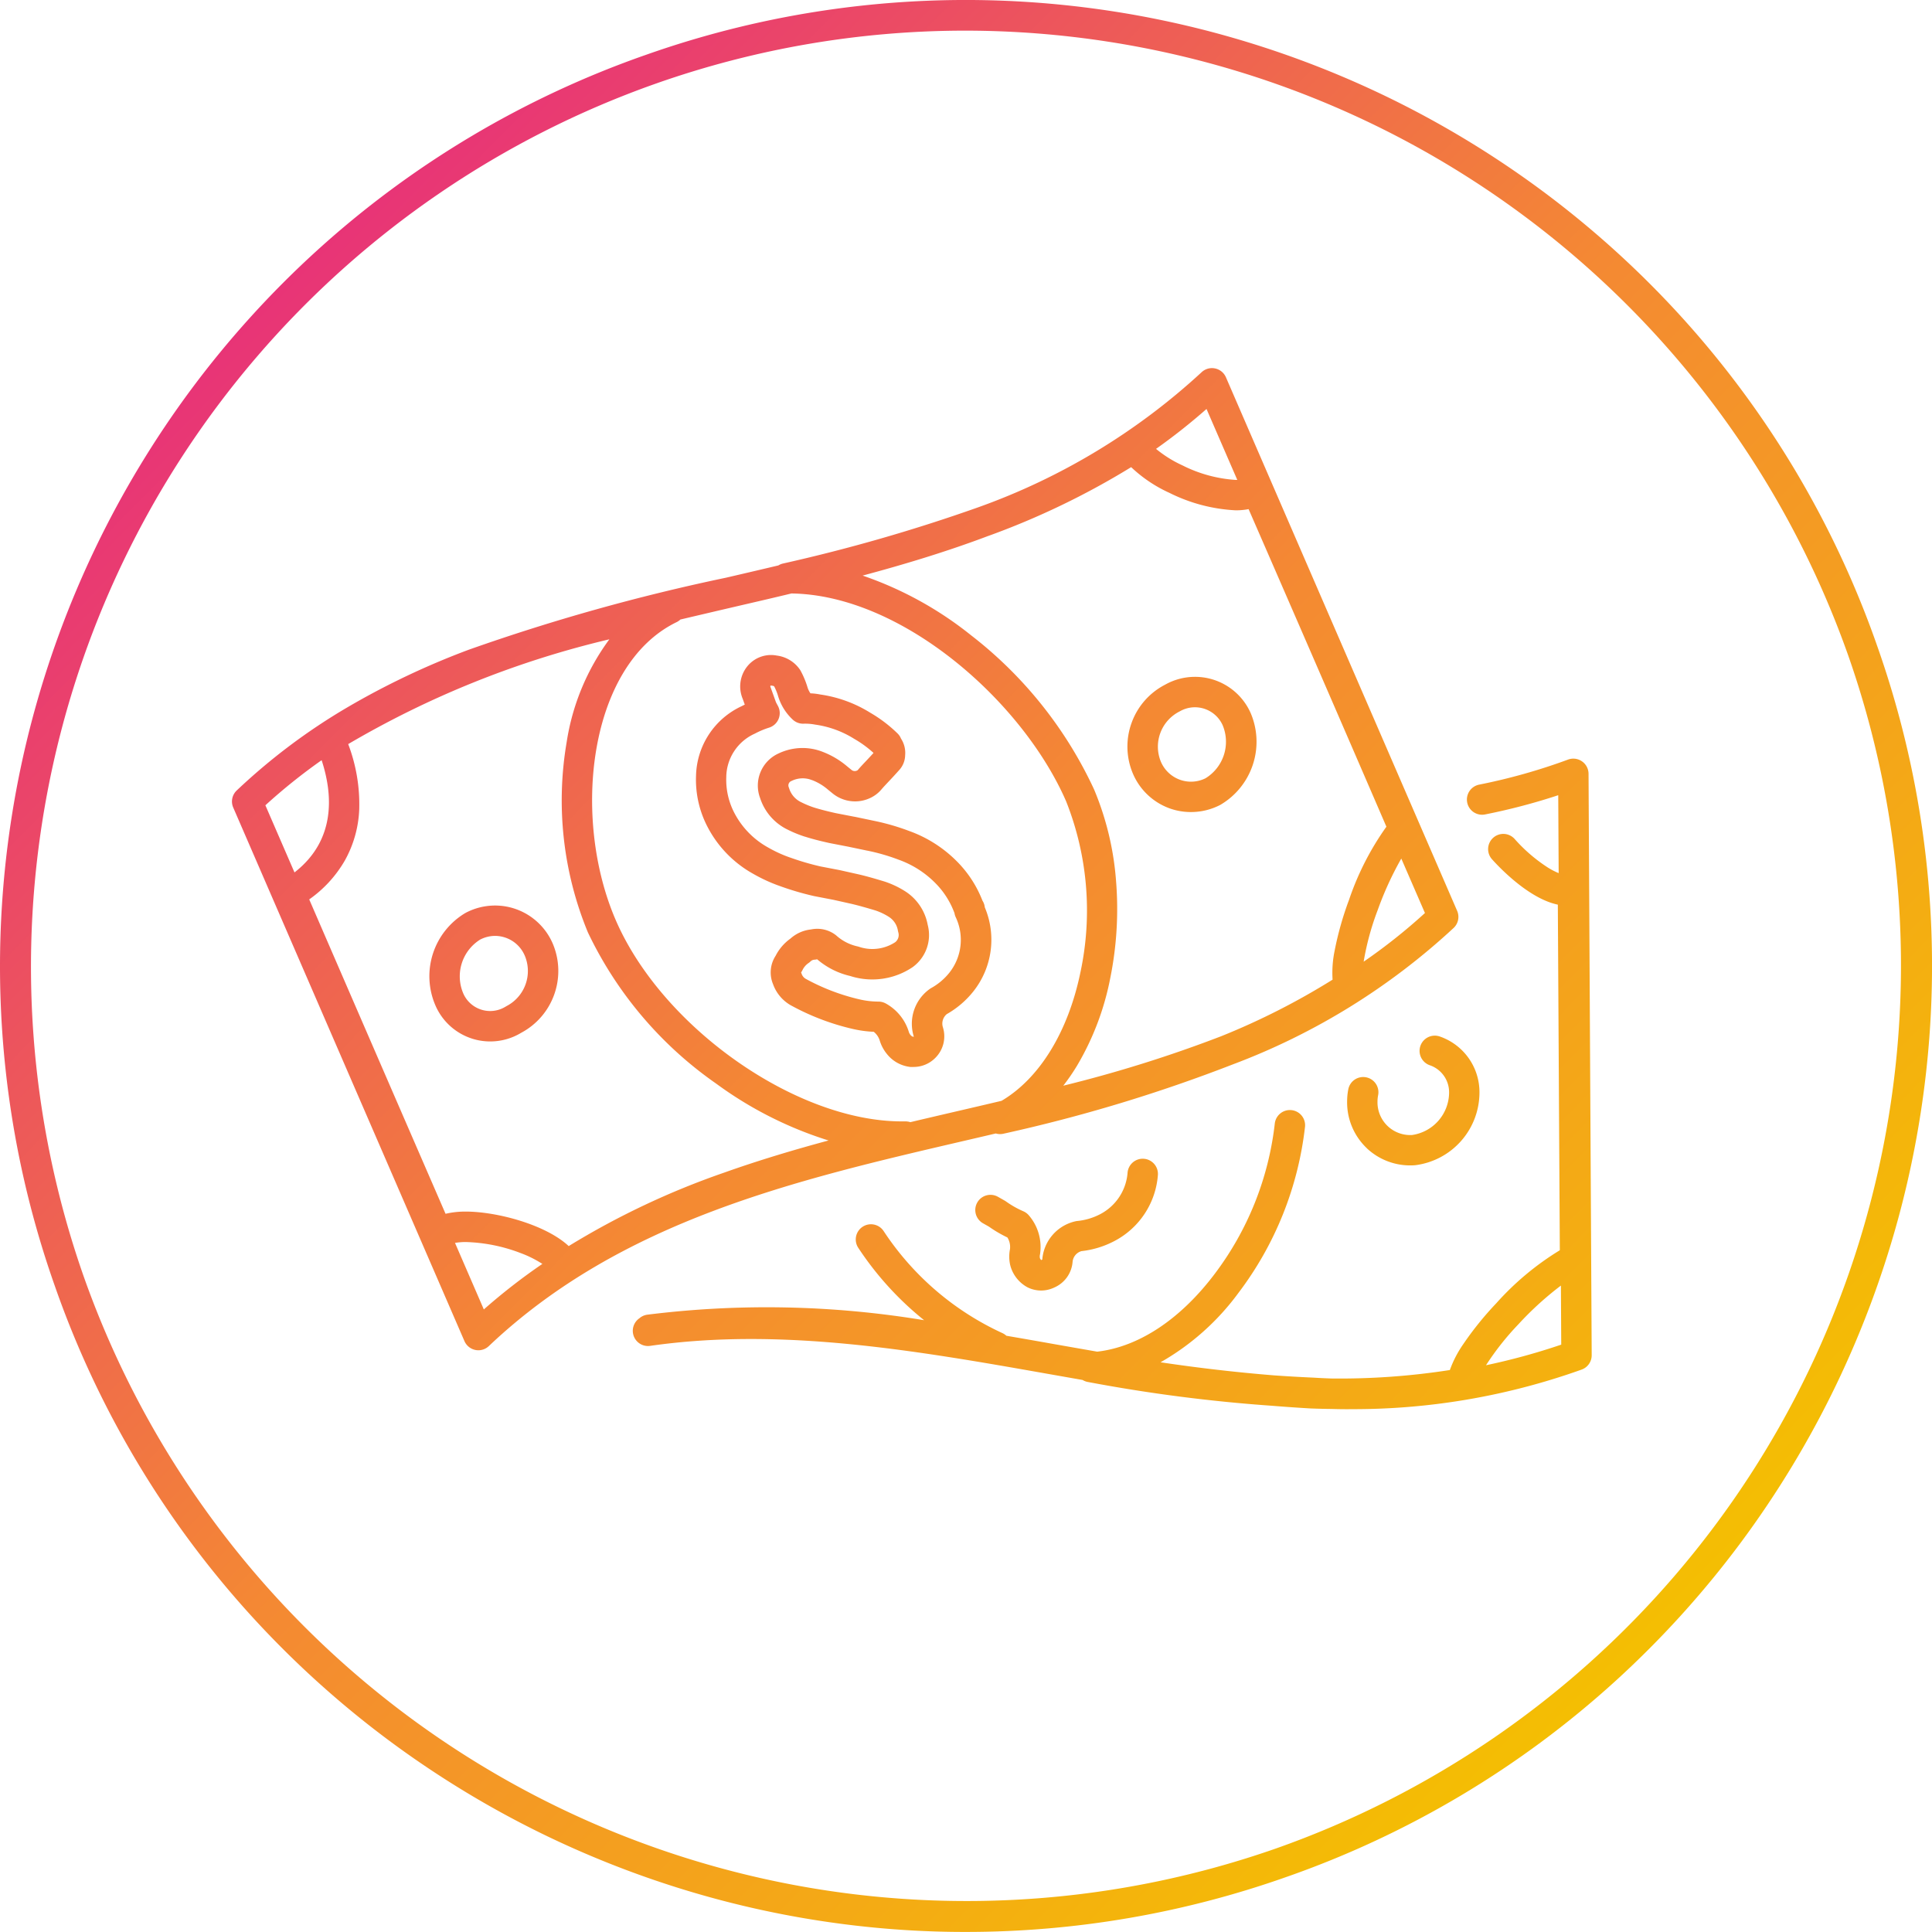
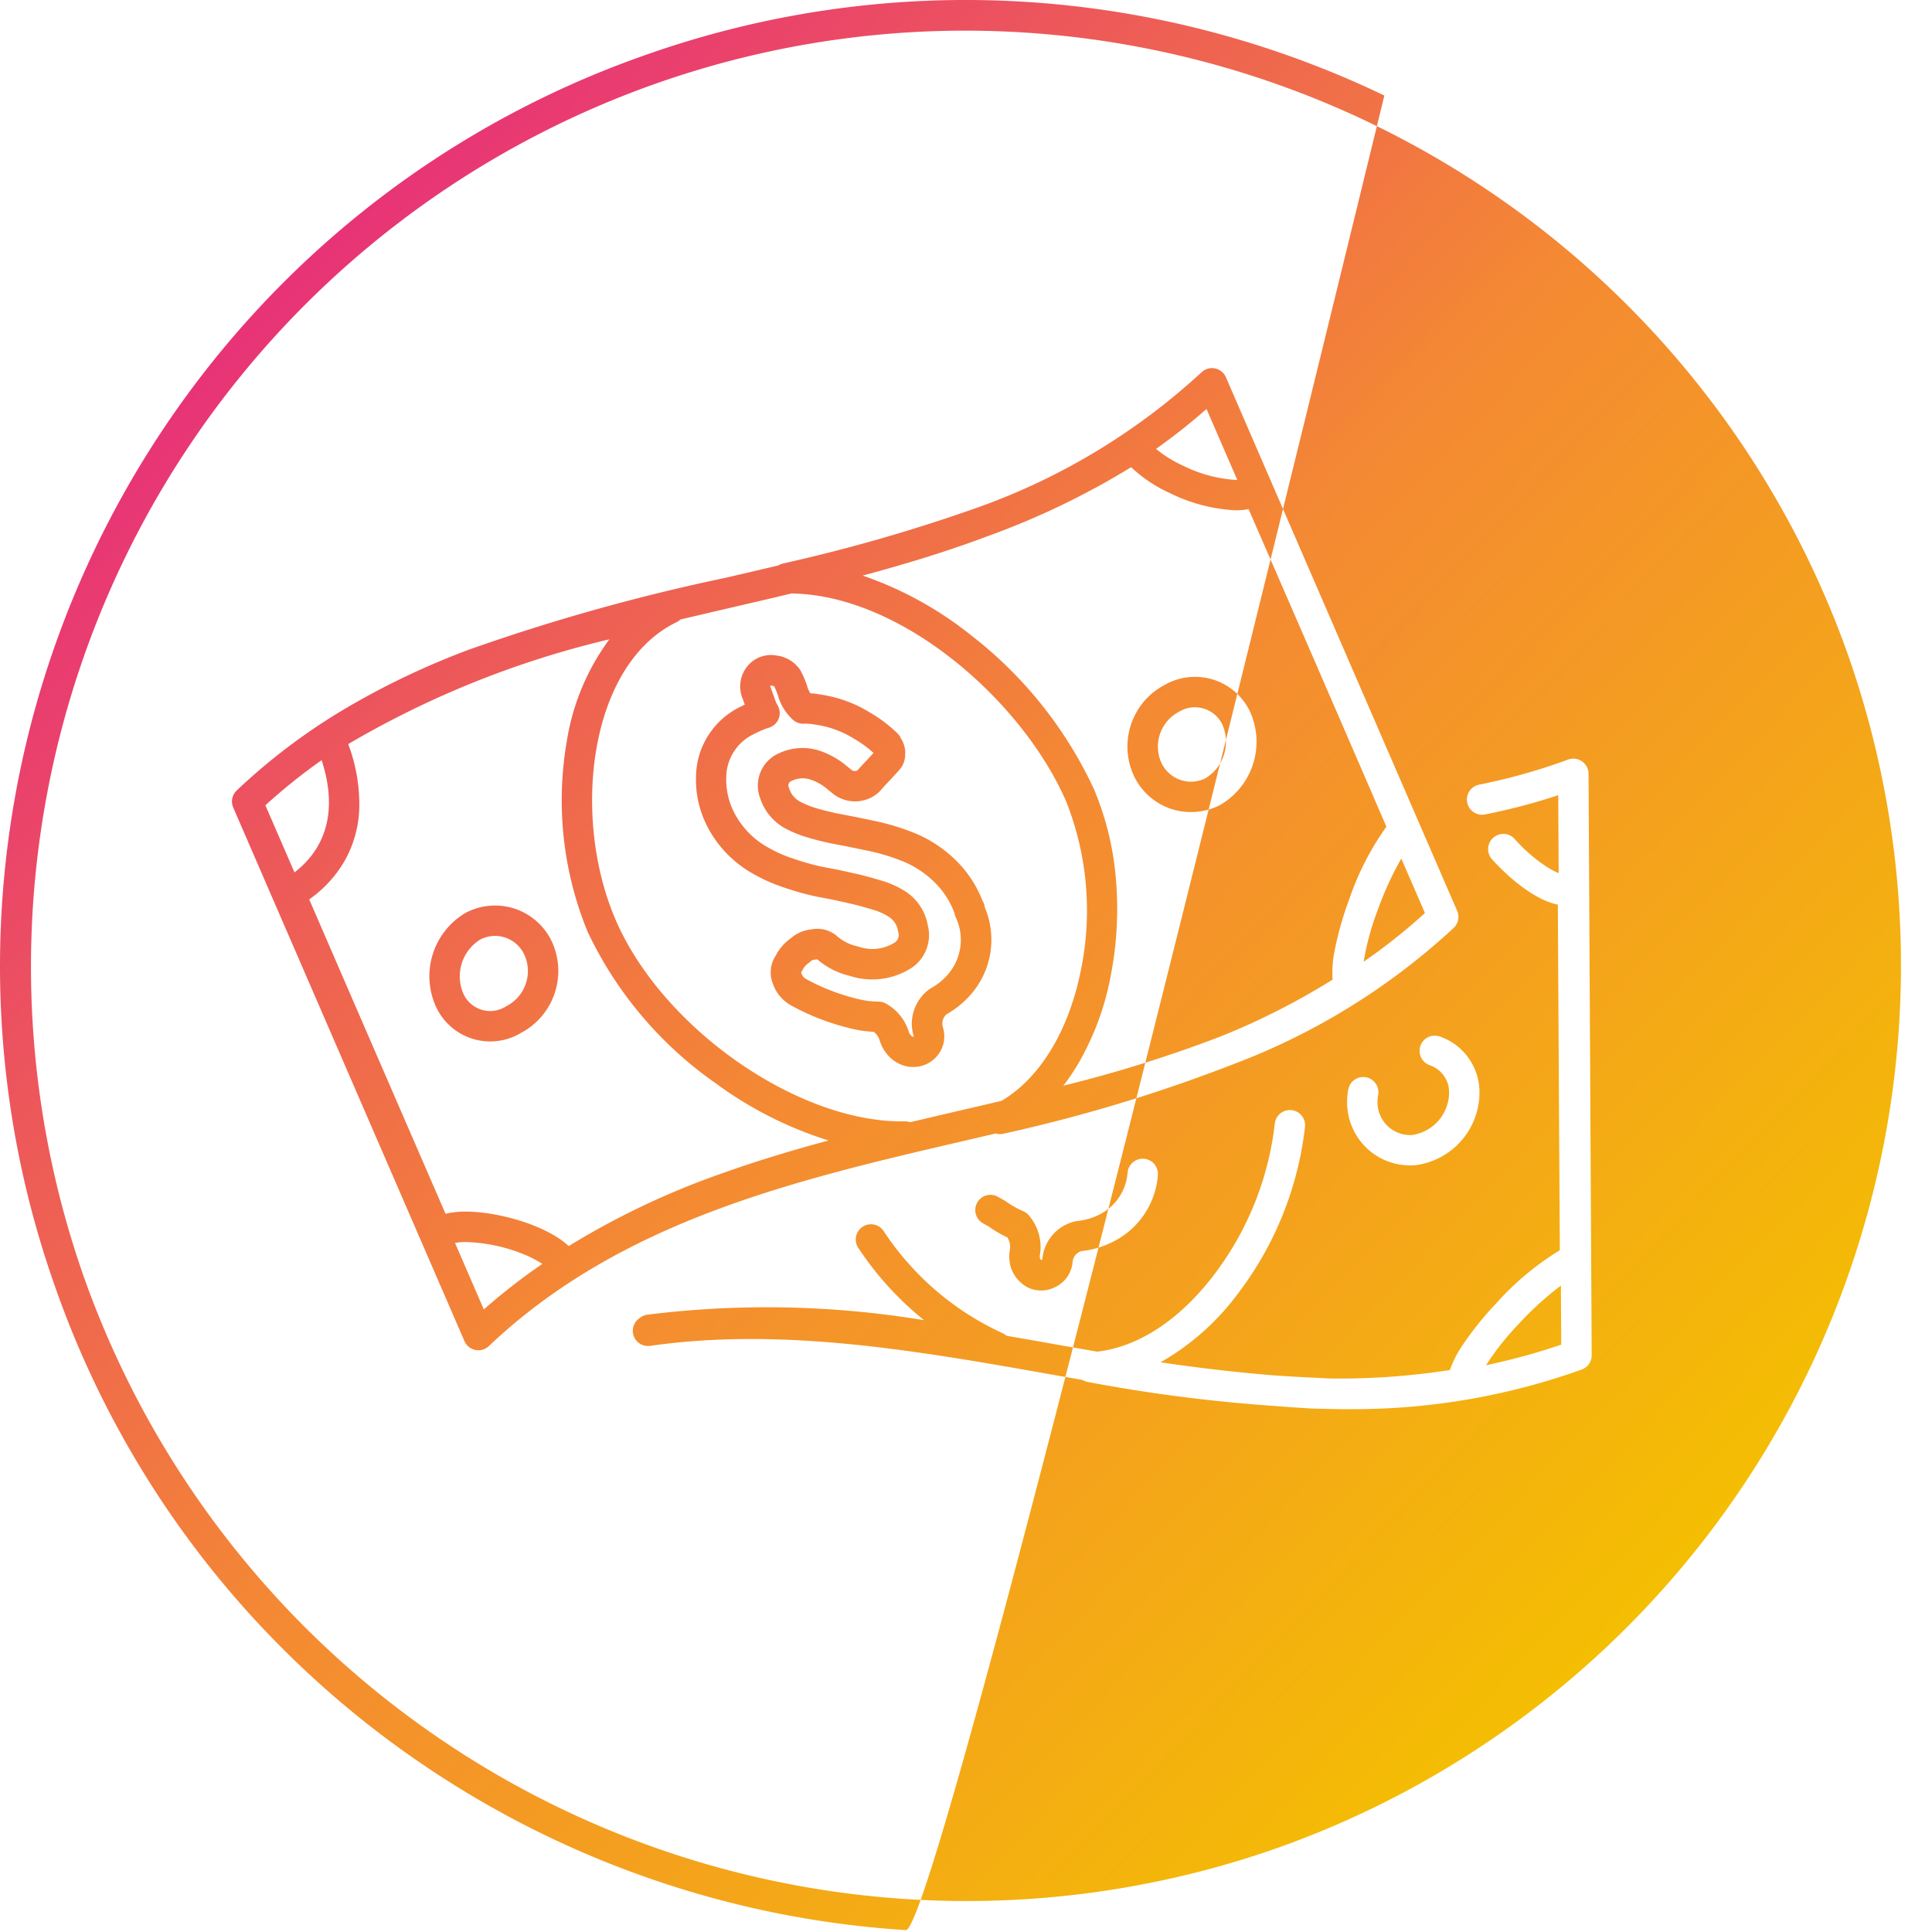
<svg xmlns="http://www.w3.org/2000/svg" width="122.549" height="122.548" viewBox="0 0 122.549 122.548">
  <defs>
    <linearGradient id="linear-gradient" x1="0.061" y1="0.138" x2="0.834" y2="0.903" gradientUnits="objectBoundingBox">
      <stop offset="0" stop-color="#e62781" />
      <stop offset="0.5" stop-color="#f48933" />
      <stop offset="1" stop-color="#f4c100" />
    </linearGradient>
  </defs>
-   <path id="icon-real-results" d="M-2653.354-798.532a61.165,61.165,0,0,1-11.688-1.885,61.8,61.8,0,0,1-11.031-4.057,61.766,61.766,0,0,1-10.058-6.079,61.311,61.311,0,0,1-8.774-7.949,60.87,60.87,0,0,1-12.435-20.907,60.868,60.868,0,0,1-3.35-24.094,61.293,61.293,0,0,1,1.884-11.688,61.824,61.824,0,0,1,4.057-11.031,61.744,61.744,0,0,1,6.079-10.059,61.331,61.331,0,0,1,7.949-8.773,60.874,60.874,0,0,1,20.907-12.436,60.876,60.876,0,0,1,24.094-3.35,61.243,61.243,0,0,1,11.689,1.885A61.772,61.772,0,0,1-2623-914.9a61.733,61.733,0,0,1,10.059,6.079,61.3,61.3,0,0,1,8.774,7.949,60.9,60.9,0,0,1,12.436,20.907,60.9,60.9,0,0,1,3.35,24.093,61.224,61.224,0,0,1-1.886,11.688,61.746,61.746,0,0,1-4.057,11.03,61.713,61.713,0,0,1-6.079,10.059,61.327,61.327,0,0,1-7.949,8.773,60.861,60.861,0,0,1-20.907,12.436,60.951,60.951,0,0,1-20.247,3.471Q-2651.427-798.411-2653.354-798.532Zm-15.821-117.137a59.4,59.4,0,0,0-36.346,75.622A59.4,59.4,0,0,0-2629.9-803.7a59.4,59.4,0,0,0,36.345-75.622,59.438,59.438,0,0,0-56.036-39.694A59.053,59.053,0,0,0-2669.175-915.669Zm42.823,84.081q-.642-.007-1.285-.031h-.019q-1.232-.071-2.464-.171a100.791,100.791,0,0,1-11.7-1.512.973.973,0,0,1-.323-.125c-.717-.125-1.437-.253-2.138-.376-8.318-1.469-16.92-2.988-25.291-1.787a.964.964,0,0,1-1.09-.817.963.963,0,0,1,.407-.932.957.957,0,0,1,.49-.227,61.137,61.137,0,0,1,17.571.348,19.985,19.985,0,0,1-4.176-4.591.964.964,0,0,1,.276-1.336.964.964,0,0,1,1.334.275,18.018,18.018,0,0,0,7.534,6.471.969.969,0,0,1,.25.167q1.519.261,3.028.53c.9.158,1.822.321,2.734.479,2.622-.3,5.254-2.033,7.428-4.9a19.45,19.45,0,0,0,3.835-9.556.965.965,0,0,1,1.055-.865.963.963,0,0,1,.864,1.054,21.431,21.431,0,0,1-4.218,10.533,15.844,15.844,0,0,1-4.946,4.408c2.4.359,4.817.638,7.233.833q1.2.084,2.4.138h.018q.6.038,1.2.058a45.543,45.543,0,0,0,7.5-.537,7.071,7.071,0,0,1,.849-1.64,20.569,20.569,0,0,1,2.1-2.6,17.847,17.847,0,0,1,4.026-3.358l-.126-21.922c-1.856-.385-3.749-2.4-4.176-2.88a.964.964,0,0,1,.076-1.362.964.964,0,0,1,1.361.076,10.178,10.178,0,0,0,2.1,1.808,4.5,4.5,0,0,0,.692.358l-.027-4.942a39.155,39.155,0,0,1-4.641,1.22.964.964,0,0,1-1.134-.758.965.965,0,0,1,.759-1.133,37.3,37.3,0,0,0,5.639-1.589.965.965,0,0,1,.884.113.964.964,0,0,1,.415.787l.2,36.881a.964.964,0,0,1-.64.913,43.057,43.057,0,0,1-8.461,2.088,43,43,0,0,1-6.021.422Q-2625.663-831.566-2626.353-831.588Zm11.867-5.384a17.36,17.36,0,0,0-2.067,2.611,41.144,41.144,0,0,0,4.772-1.307l-.021-3.746A20.37,20.37,0,0,0-2614.486-836.972Zm-66.175,1.641a.967.967,0,0,1-.691-.562l-14.666-33.844a.963.963,0,0,1,.222-1.083,38.622,38.622,0,0,1,7.026-5.277,49.562,49.562,0,0,1,7.683-3.647,126.809,126.809,0,0,1,16.327-4.572c1.09-.253,2.212-.515,3.32-.778a.956.956,0,0,1,.284-.118,107.233,107.233,0,0,0,12.365-3.559,41.394,41.394,0,0,0,14.193-8.574.963.963,0,0,1,.664-.265.966.966,0,0,1,.192.02.964.964,0,0,1,.692.561l14.666,33.844a.963.963,0,0,1-.22,1.083,42.634,42.634,0,0,1-14.025,8.664,98.923,98.923,0,0,1-14.52,4.388.959.959,0,0,1-.5-.013c-.675.159-1.349.315-2.009.469-10.693,2.486-21.753,5.057-30.147,13.018a.962.962,0,0,1-.664.265A.971.971,0,0,1-2680.661-835.331Zm-1.289-6.79,1.828,4.22a38.213,38.213,0,0,1,3.713-2.888,7.033,7.033,0,0,0-1.378-.687,10.489,10.489,0,0,0-3.46-.7A3.975,3.975,0,0,0-2681.95-842.121Zm7.214.2a50.239,50.239,0,0,1,9.86-4.659c2.208-.786,4.459-1.456,6.62-2.038a24.255,24.255,0,0,1-7.127-3.606,24.53,24.53,0,0,1-8.141-9.6,21.949,21.949,0,0,1-1.346-12.047,14.742,14.742,0,0,1,2.711-6.537,59.856,59.856,0,0,0-16.566,6.647,10.745,10.745,0,0,1,.7,4.125,7.232,7.232,0,0,1-.922,3.275,7.741,7.741,0,0,1-2.251,2.451c2.867,6.621,5.773,13.322,8.648,19.942a5.535,5.535,0,0,1,1.305-.14C-2679.269-844.1-2676.192-843.277-2674.735-841.918Zm21.673-7.86c.993-.236,1.984-.466,2.968-.695.923-.214,1.874-.436,2.811-.657,2.413-1.421,4.235-4.391,5.01-8.176a18.76,18.76,0,0,0-.906-10.807c-2.738-6.317-10.377-13.1-17.429-13.2-1.238.3-2.5.589-3.715.872q-1.66.387-3.33.781a.969.969,0,0,1-.244.168c-5.6,2.722-6.671,12.4-3.856,18.9,2.944,6.8,11.422,12.766,18.144,12.766l.235,0h.017A.984.984,0,0,1-2653.062-849.778Zm4.945-37.187c-2.645,1-5.377,1.821-7.978,2.518a22.794,22.794,0,0,1,6.878,3.785,26.376,26.376,0,0,1,7.806,9.783,18.577,18.577,0,0,1,1.393,5.807,22.111,22.111,0,0,1-.367,6.153,17.358,17.358,0,0,1-2.111,5.564,13,13,0,0,1-.87,1.265,83.119,83.119,0,0,0,10.017-3.138,45.236,45.236,0,0,0,7.065-3.588,6.926,6.926,0,0,1,.132-1.845,20.281,20.281,0,0,1,.91-3.213,17.8,17.8,0,0,1,2.372-4.644c-2.89-6.692-5.827-13.461-8.741-20.144a4.216,4.216,0,0,1-.817.075,10.55,10.55,0,0,1-4.206-1.108,8.8,8.8,0,0,1-2.426-1.63A49.4,49.4,0,0,1-2648.117-886.966Zm24.688,23.753a17.116,17.116,0,0,0-.884,3.256,36.307,36.307,0,0,0,3.888-3.087l-1.5-3.454A20.629,20.629,0,0,0-2623.429-863.213Zm-70.549-6.666,1.847,4.26c2.679-2.082,2.409-5.027,1.721-7.119A36.038,36.038,0,0,0-2693.979-869.878Zm56.493-22.608a7.58,7.58,0,0,0,1.681,1.05,8.729,8.729,0,0,0,3.376.921l.1,0-1.952-4.5A38.085,38.085,0,0,1-2637.485-892.486Zm-8.17,53.172-.046-.024a2.224,2.224,0,0,1-1.027-1.353c0-.012-.006-.025-.009-.038a2.42,2.42,0,0,1-.009-.993,1.145,1.145,0,0,0-.164-.741,7.948,7.948,0,0,1-1.169-.685l-.381-.216a.965.965,0,0,1-.362-1.315.963.963,0,0,1,1.315-.362l.424.24c.029.017.058.036.086.055a5.984,5.984,0,0,0,1.1.623.969.969,0,0,1,.344.254,3.074,3.074,0,0,1,.716,2.444c0,.022-.008.046-.012.068a.5.5,0,0,0,0,.2.286.286,0,0,0,.085.127c.022-.011.044-.022.068-.031a.128.128,0,0,0,0-.02,2.7,2.7,0,0,1,2.111-2.41.869.869,0,0,1,.114-.018,3.952,3.952,0,0,0,1.466-.442,3.243,3.243,0,0,0,1.717-2.619.964.964,0,0,1,1.038-.884.964.964,0,0,1,.885,1.037,5.165,5.165,0,0,1-2.736,4.169,5.853,5.853,0,0,1-2.109.651.778.778,0,0,0-.565.677,1.939,1.939,0,0,1-1.156,1.629,1.928,1.928,0,0,1-.841.193A1.929,1.929,0,0,1-2645.655-839.314Zm21.542-8.812a4.007,4.007,0,0,1-1.249-2.96,4.036,4.036,0,0,1,.075-.774.963.963,0,0,1,1.13-.762.965.965,0,0,1,.763,1.131,2.1,2.1,0,0,0-.041.414.062.062,0,0,1,0,.014,2.08,2.08,0,0,0,.648,1.537,2.077,2.077,0,0,0,1.543.564,2.738,2.738,0,0,0,2.351-2.682v-.006a1.808,1.808,0,0,0-1.221-1.736.965.965,0,0,1-.6-1.226.965.965,0,0,1,1.227-.6,3.735,3.735,0,0,1,2.52,3.582,4.653,4.653,0,0,1-1.17,3.051,4.66,4.66,0,0,1-2.891,1.531l-.056.005c-.093.007-.186.009-.279.009A4.011,4.011,0,0,1-2624.113-848.125Zm-28.981-5.157h-.006a2.205,2.205,0,0,1-1.461-.828,2.5,2.5,0,0,1-.457-.874,1.158,1.158,0,0,0-.369-.524,7.349,7.349,0,0,1-1.383-.193,15.285,15.285,0,0,1-3.885-1.491l-.023-.013a2.515,2.515,0,0,1-1.095-1.317,1.935,1.935,0,0,1,.16-1.806,3.043,3.043,0,0,1,.942-1.093,2.311,2.311,0,0,1,1.3-.578,1.9,1.9,0,0,1,.4-.042,1.915,1.915,0,0,1,1.142.374c.025.018.049.037.072.057a2.956,2.956,0,0,0,1.338.684c.034.008.067.017.1.028a2.618,2.618,0,0,0,.842.138,2.643,2.643,0,0,0,1.454-.434.581.581,0,0,0,.194-.617,1.086,1.086,0,0,1-.027-.118,1.282,1.282,0,0,0-.589-.88,3.949,3.949,0,0,0-.826-.393c-.667-.2-1.167-.339-1.571-.431l-1.1-.246-1.19-.229-.031-.006a18.051,18.051,0,0,1-2.186-.641,10.265,10.265,0,0,1-1.7-.782,7.208,7.208,0,0,1-2.876-2.957,6.467,6.467,0,0,1-.736-3.252,4.989,4.989,0,0,1,2.892-4.415c.066-.034.132-.068.2-.1l-.13-.364a2.026,2.026,0,0,1,.425-2.215,1.94,1.94,0,0,1,1.367-.568,1.911,1.911,0,0,1,.365.035,2.1,2.1,0,0,1,1.453.866.852.852,0,0,1,.063.1,5.524,5.524,0,0,1,.408.955c.005.015.009.029.014.044a1.438,1.438,0,0,0,.2.431,3.93,3.93,0,0,1,.632.075,8.188,8.188,0,0,1,3.163,1.155,8.785,8.785,0,0,1,1.729,1.313.96.96,0,0,1,.22.327,1.657,1.657,0,0,1,.264,1.047,1.435,1.435,0,0,1-.349.918l-.009.01c-.273.309-.518.569-.715.778-.176.188-.328.349-.437.479a2.064,2.064,0,0,1-.723.544,2.239,2.239,0,0,1-.946.208,2.269,2.269,0,0,1-1.37-.464l-.022-.017-.309-.251-.019-.016a3.4,3.4,0,0,0-1-.6l-.01,0a1.568,1.568,0,0,0-.591-.115,1.593,1.593,0,0,0-.686.156l-.04.018a.3.3,0,0,0-.159.388c.01.026.02.051.027.078a1.442,1.442,0,0,0,.756.871l.021.01a5.691,5.691,0,0,0,.818.336c.381.118.84.236,1.363.352l1.183.229.015,0,1.192.25a14.557,14.557,0,0,1,2.248.646,8.132,8.132,0,0,1,3.055,1.945,7.235,7.235,0,0,1,1.61,2.48.959.959,0,0,1,.148.422,5.274,5.274,0,0,1-.723,5.333s0,0,0,0a5.8,5.8,0,0,1-1.687,1.442.779.779,0,0,0-.247.834,1.927,1.927,0,0,1-.456,1.918,1.934,1.934,0,0,1-1.4.6A1.885,1.885,0,0,1-2653.094-853.283Zm-6.059-6.8a.391.391,0,0,0-.243.108.918.918,0,0,1-.128.105,1.117,1.117,0,0,0-.384.447,1.034,1.034,0,0,1-.089.149c.013.029.024.058.034.088a.58.58,0,0,0,.251.312,13.328,13.328,0,0,0,3.385,1.3,5.359,5.359,0,0,0,1.239.149.971.971,0,0,1,.463.12,3.085,3.085,0,0,1,1.442,1.737c.005.015.01.03.014.045a.559.559,0,0,0,.107.207l.014.017a.287.287,0,0,0,.184.108l.016-.017a2.712,2.712,0,0,1,.987-3,1,1,0,0,1,.1-.067,3.882,3.882,0,0,0,1.173-.987,3.356,3.356,0,0,0,.4-3.515,1,1,0,0,1-.079-.259,5.292,5.292,0,0,0-1.216-1.909l0,0a6.187,6.187,0,0,0-2.335-1.483l-.02-.008a12.586,12.586,0,0,0-1.96-.564l-.007,0-1.189-.249-1.187-.23-.024-.005c-.581-.128-1.1-.261-1.534-.4l-.009,0a7.564,7.564,0,0,1-1.1-.448,3.372,3.372,0,0,1-1.747-2,2.237,2.237,0,0,1,1.185-2.84,3.526,3.526,0,0,1,1.5-.338,3.488,3.488,0,0,1,1.306.252,5.351,5.351,0,0,1,1.535.917l.285.232a.331.331,0,0,0,.191.062.312.312,0,0,0,.138-.031l.014-.006a.136.136,0,0,0,.045-.033c.141-.168.31-.347.506-.554.146-.156.308-.328.486-.524a.026.026,0,0,1-.006-.01,6.852,6.852,0,0,0-1.2-.876l-.028-.017a6.281,6.281,0,0,0-2.459-.895l-.071-.013a3.368,3.368,0,0,0-.7-.045.968.968,0,0,1-.658-.259,3.373,3.373,0,0,1-.951-1.567,3.716,3.716,0,0,0-.222-.535.182.182,0,0,0-.1-.045.99.99,0,0,1-.123-.019.085.085,0,0,0-.017.1c.01.024.02.048.028.072l.324.9.122.227a.963.963,0,0,1,.042.819.962.962,0,0,1-.6.555,5.283,5.283,0,0,0-.88.367l-.053.026a3.052,3.052,0,0,0-1.786,2.715v.022a4.533,4.533,0,0,0,.517,2.289,5.289,5.289,0,0,0,2.114,2.172l.011.006a8.31,8.31,0,0,0,1.393.64l.008,0a16.394,16.394,0,0,0,1.942.57l1.189.228.029.006,1.119.251c.455.1,1,.253,1.717.471l.028.009a5.812,5.812,0,0,1,1.246.588,3.207,3.207,0,0,1,1.462,2.145,2.517,2.517,0,0,1-.926,2.667l-.038.027a4.566,4.566,0,0,1-2.549.775,4.594,4.594,0,0,1-1.407-.221,4.906,4.906,0,0,1-2.092-1.059A.978.978,0,0,1-2659.153-860.085Zm-21.72,5.005a3.784,3.784,0,0,1-2.335-2.142,4.662,4.662,0,0,1-.135-3.266,4.671,4.671,0,0,1,2.043-2.554l.049-.027a4,4,0,0,1,1.841-.451,3.961,3.961,0,0,1,1.362.24,3.994,3.994,0,0,1,2.318,2.221,4.442,4.442,0,0,1,.063,3.214,4.433,4.433,0,0,1-2.089,2.4,3.782,3.782,0,0,1-1.959.546A3.8,3.8,0,0,1-2680.873-855.08Zm.537-6.291a2.75,2.75,0,0,0-1.1,3.4,1.854,1.854,0,0,0,1.148,1.053,1.835,1.835,0,0,0,.568.089,1.863,1.863,0,0,0,.978-.277l.059-.035a2.505,2.505,0,0,0,1.165-3.186,2.056,2.056,0,0,0-1.195-1.143,2.043,2.043,0,0,0-.7-.124A2.064,2.064,0,0,0-2680.335-861.371Zm43.689-8.322a4.016,4.016,0,0,1-2.317-2.229,4.4,4.4,0,0,1-.059-3.212,4.4,4.4,0,0,1,2.111-2.392,3.859,3.859,0,0,1,1.9-.5,3.834,3.834,0,0,1,1.2.19,3.861,3.861,0,0,1,2.326,2.094.152.152,0,0,0,.007.015,4.635,4.635,0,0,1,.141,3.26,4.637,4.637,0,0,1-2.04,2.546l-.052.029a4.022,4.022,0,0,1-1.828.442A3.993,3.993,0,0,1-2636.646-869.693Zm.674-6.147-.04.022a2.5,2.5,0,0,0-1.168,3.161,2.083,2.083,0,0,0,1.2,1.153,2.08,2.08,0,0,0,.716.128,2.083,2.083,0,0,0,.921-.216,2.718,2.718,0,0,0,1.086-3.369,1.932,1.932,0,0,0-1.16-1.04,1.94,1.94,0,0,0-.6-.095A1.921,1.921,0,0,0-2635.972-875.84Z" transform="translate(2710.811 920.96)" fill="url(#linear-gradient)" />
+   <path id="icon-real-results" d="M-2653.354-798.532a61.165,61.165,0,0,1-11.688-1.885,61.8,61.8,0,0,1-11.031-4.057,61.766,61.766,0,0,1-10.058-6.079,61.311,61.311,0,0,1-8.774-7.949,60.87,60.87,0,0,1-12.435-20.907,60.868,60.868,0,0,1-3.35-24.094,61.293,61.293,0,0,1,1.884-11.688,61.824,61.824,0,0,1,4.057-11.031,61.744,61.744,0,0,1,6.079-10.059,61.331,61.331,0,0,1,7.949-8.773,60.874,60.874,0,0,1,20.907-12.436,60.876,60.876,0,0,1,24.094-3.35,61.243,61.243,0,0,1,11.689,1.885A61.772,61.772,0,0,1-2623-914.9Q-2651.427-798.411-2653.354-798.532Zm-15.821-117.137a59.4,59.4,0,0,0-36.346,75.622A59.4,59.4,0,0,0-2629.9-803.7a59.4,59.4,0,0,0,36.345-75.622,59.438,59.438,0,0,0-56.036-39.694A59.053,59.053,0,0,0-2669.175-915.669Zm42.823,84.081q-.642-.007-1.285-.031h-.019q-1.232-.071-2.464-.171a100.791,100.791,0,0,1-11.7-1.512.973.973,0,0,1-.323-.125c-.717-.125-1.437-.253-2.138-.376-8.318-1.469-16.92-2.988-25.291-1.787a.964.964,0,0,1-1.09-.817.963.963,0,0,1,.407-.932.957.957,0,0,1,.49-.227,61.137,61.137,0,0,1,17.571.348,19.985,19.985,0,0,1-4.176-4.591.964.964,0,0,1,.276-1.336.964.964,0,0,1,1.334.275,18.018,18.018,0,0,0,7.534,6.471.969.969,0,0,1,.25.167q1.519.261,3.028.53c.9.158,1.822.321,2.734.479,2.622-.3,5.254-2.033,7.428-4.9a19.45,19.45,0,0,0,3.835-9.556.965.965,0,0,1,1.055-.865.963.963,0,0,1,.864,1.054,21.431,21.431,0,0,1-4.218,10.533,15.844,15.844,0,0,1-4.946,4.408c2.4.359,4.817.638,7.233.833q1.2.084,2.4.138h.018q.6.038,1.2.058a45.543,45.543,0,0,0,7.5-.537,7.071,7.071,0,0,1,.849-1.64,20.569,20.569,0,0,1,2.1-2.6,17.847,17.847,0,0,1,4.026-3.358l-.126-21.922c-1.856-.385-3.749-2.4-4.176-2.88a.964.964,0,0,1,.076-1.362.964.964,0,0,1,1.361.076,10.178,10.178,0,0,0,2.1,1.808,4.5,4.5,0,0,0,.692.358l-.027-4.942a39.155,39.155,0,0,1-4.641,1.22.964.964,0,0,1-1.134-.758.965.965,0,0,1,.759-1.133,37.3,37.3,0,0,0,5.639-1.589.965.965,0,0,1,.884.113.964.964,0,0,1,.415.787l.2,36.881a.964.964,0,0,1-.64.913,43.057,43.057,0,0,1-8.461,2.088,43,43,0,0,1-6.021.422Q-2625.663-831.566-2626.353-831.588Zm11.867-5.384a17.36,17.36,0,0,0-2.067,2.611,41.144,41.144,0,0,0,4.772-1.307l-.021-3.746A20.37,20.37,0,0,0-2614.486-836.972Zm-66.175,1.641a.967.967,0,0,1-.691-.562l-14.666-33.844a.963.963,0,0,1,.222-1.083,38.622,38.622,0,0,1,7.026-5.277,49.562,49.562,0,0,1,7.683-3.647,126.809,126.809,0,0,1,16.327-4.572c1.09-.253,2.212-.515,3.32-.778a.956.956,0,0,1,.284-.118,107.233,107.233,0,0,0,12.365-3.559,41.394,41.394,0,0,0,14.193-8.574.963.963,0,0,1,.664-.265.966.966,0,0,1,.192.02.964.964,0,0,1,.692.561l14.666,33.844a.963.963,0,0,1-.22,1.083,42.634,42.634,0,0,1-14.025,8.664,98.923,98.923,0,0,1-14.52,4.388.959.959,0,0,1-.5-.013c-.675.159-1.349.315-2.009.469-10.693,2.486-21.753,5.057-30.147,13.018a.962.962,0,0,1-.664.265A.971.971,0,0,1-2680.661-835.331Zm-1.289-6.79,1.828,4.22a38.213,38.213,0,0,1,3.713-2.888,7.033,7.033,0,0,0-1.378-.687,10.489,10.489,0,0,0-3.46-.7A3.975,3.975,0,0,0-2681.95-842.121Zm7.214.2a50.239,50.239,0,0,1,9.86-4.659c2.208-.786,4.459-1.456,6.62-2.038a24.255,24.255,0,0,1-7.127-3.606,24.53,24.53,0,0,1-8.141-9.6,21.949,21.949,0,0,1-1.346-12.047,14.742,14.742,0,0,1,2.711-6.537,59.856,59.856,0,0,0-16.566,6.647,10.745,10.745,0,0,1,.7,4.125,7.232,7.232,0,0,1-.922,3.275,7.741,7.741,0,0,1-2.251,2.451c2.867,6.621,5.773,13.322,8.648,19.942a5.535,5.535,0,0,1,1.305-.14C-2679.269-844.1-2676.192-843.277-2674.735-841.918Zm21.673-7.86c.993-.236,1.984-.466,2.968-.695.923-.214,1.874-.436,2.811-.657,2.413-1.421,4.235-4.391,5.01-8.176a18.76,18.76,0,0,0-.906-10.807c-2.738-6.317-10.377-13.1-17.429-13.2-1.238.3-2.5.589-3.715.872q-1.66.387-3.33.781a.969.969,0,0,1-.244.168c-5.6,2.722-6.671,12.4-3.856,18.9,2.944,6.8,11.422,12.766,18.144,12.766l.235,0h.017A.984.984,0,0,1-2653.062-849.778Zm4.945-37.187c-2.645,1-5.377,1.821-7.978,2.518a22.794,22.794,0,0,1,6.878,3.785,26.376,26.376,0,0,1,7.806,9.783,18.577,18.577,0,0,1,1.393,5.807,22.111,22.111,0,0,1-.367,6.153,17.358,17.358,0,0,1-2.111,5.564,13,13,0,0,1-.87,1.265,83.119,83.119,0,0,0,10.017-3.138,45.236,45.236,0,0,0,7.065-3.588,6.926,6.926,0,0,1,.132-1.845,20.281,20.281,0,0,1,.91-3.213,17.8,17.8,0,0,1,2.372-4.644c-2.89-6.692-5.827-13.461-8.741-20.144a4.216,4.216,0,0,1-.817.075,10.55,10.55,0,0,1-4.206-1.108,8.8,8.8,0,0,1-2.426-1.63A49.4,49.4,0,0,1-2648.117-886.966Zm24.688,23.753a17.116,17.116,0,0,0-.884,3.256,36.307,36.307,0,0,0,3.888-3.087l-1.5-3.454A20.629,20.629,0,0,0-2623.429-863.213Zm-70.549-6.666,1.847,4.26c2.679-2.082,2.409-5.027,1.721-7.119A36.038,36.038,0,0,0-2693.979-869.878Zm56.493-22.608a7.58,7.58,0,0,0,1.681,1.05,8.729,8.729,0,0,0,3.376.921l.1,0-1.952-4.5A38.085,38.085,0,0,1-2637.485-892.486Zm-8.17,53.172-.046-.024a2.224,2.224,0,0,1-1.027-1.353c0-.012-.006-.025-.009-.038a2.42,2.42,0,0,1-.009-.993,1.145,1.145,0,0,0-.164-.741,7.948,7.948,0,0,1-1.169-.685l-.381-.216a.965.965,0,0,1-.362-1.315.963.963,0,0,1,1.315-.362l.424.24c.029.017.058.036.086.055a5.984,5.984,0,0,0,1.1.623.969.969,0,0,1,.344.254,3.074,3.074,0,0,1,.716,2.444c0,.022-.008.046-.012.068a.5.5,0,0,0,0,.2.286.286,0,0,0,.085.127c.022-.011.044-.022.068-.031a.128.128,0,0,0,0-.02,2.7,2.7,0,0,1,2.111-2.41.869.869,0,0,1,.114-.018,3.952,3.952,0,0,0,1.466-.442,3.243,3.243,0,0,0,1.717-2.619.964.964,0,0,1,1.038-.884.964.964,0,0,1,.885,1.037,5.165,5.165,0,0,1-2.736,4.169,5.853,5.853,0,0,1-2.109.651.778.778,0,0,0-.565.677,1.939,1.939,0,0,1-1.156,1.629,1.928,1.928,0,0,1-.841.193A1.929,1.929,0,0,1-2645.655-839.314Zm21.542-8.812a4.007,4.007,0,0,1-1.249-2.96,4.036,4.036,0,0,1,.075-.774.963.963,0,0,1,1.13-.762.965.965,0,0,1,.763,1.131,2.1,2.1,0,0,0-.041.414.062.062,0,0,1,0,.014,2.08,2.08,0,0,0,.648,1.537,2.077,2.077,0,0,0,1.543.564,2.738,2.738,0,0,0,2.351-2.682v-.006a1.808,1.808,0,0,0-1.221-1.736.965.965,0,0,1-.6-1.226.965.965,0,0,1,1.227-.6,3.735,3.735,0,0,1,2.52,3.582,4.653,4.653,0,0,1-1.17,3.051,4.66,4.66,0,0,1-2.891,1.531l-.056.005c-.093.007-.186.009-.279.009A4.011,4.011,0,0,1-2624.113-848.125Zm-28.981-5.157h-.006a2.205,2.205,0,0,1-1.461-.828,2.5,2.5,0,0,1-.457-.874,1.158,1.158,0,0,0-.369-.524,7.349,7.349,0,0,1-1.383-.193,15.285,15.285,0,0,1-3.885-1.491l-.023-.013a2.515,2.515,0,0,1-1.095-1.317,1.935,1.935,0,0,1,.16-1.806,3.043,3.043,0,0,1,.942-1.093,2.311,2.311,0,0,1,1.3-.578,1.9,1.9,0,0,1,.4-.042,1.915,1.915,0,0,1,1.142.374c.025.018.049.037.072.057a2.956,2.956,0,0,0,1.338.684c.034.008.067.017.1.028a2.618,2.618,0,0,0,.842.138,2.643,2.643,0,0,0,1.454-.434.581.581,0,0,0,.194-.617,1.086,1.086,0,0,1-.027-.118,1.282,1.282,0,0,0-.589-.88,3.949,3.949,0,0,0-.826-.393c-.667-.2-1.167-.339-1.571-.431l-1.1-.246-1.19-.229-.031-.006a18.051,18.051,0,0,1-2.186-.641,10.265,10.265,0,0,1-1.7-.782,7.208,7.208,0,0,1-2.876-2.957,6.467,6.467,0,0,1-.736-3.252,4.989,4.989,0,0,1,2.892-4.415c.066-.034.132-.068.2-.1l-.13-.364a2.026,2.026,0,0,1,.425-2.215,1.94,1.94,0,0,1,1.367-.568,1.911,1.911,0,0,1,.365.035,2.1,2.1,0,0,1,1.453.866.852.852,0,0,1,.063.1,5.524,5.524,0,0,1,.408.955c.005.015.009.029.014.044a1.438,1.438,0,0,0,.2.431,3.93,3.93,0,0,1,.632.075,8.188,8.188,0,0,1,3.163,1.155,8.785,8.785,0,0,1,1.729,1.313.96.96,0,0,1,.22.327,1.657,1.657,0,0,1,.264,1.047,1.435,1.435,0,0,1-.349.918l-.009.01c-.273.309-.518.569-.715.778-.176.188-.328.349-.437.479a2.064,2.064,0,0,1-.723.544,2.239,2.239,0,0,1-.946.208,2.269,2.269,0,0,1-1.37-.464l-.022-.017-.309-.251-.019-.016a3.4,3.4,0,0,0-1-.6l-.01,0a1.568,1.568,0,0,0-.591-.115,1.593,1.593,0,0,0-.686.156l-.04.018a.3.3,0,0,0-.159.388c.01.026.02.051.027.078a1.442,1.442,0,0,0,.756.871l.021.01a5.691,5.691,0,0,0,.818.336c.381.118.84.236,1.363.352l1.183.229.015,0,1.192.25a14.557,14.557,0,0,1,2.248.646,8.132,8.132,0,0,1,3.055,1.945,7.235,7.235,0,0,1,1.61,2.48.959.959,0,0,1,.148.422,5.274,5.274,0,0,1-.723,5.333s0,0,0,0a5.8,5.8,0,0,1-1.687,1.442.779.779,0,0,0-.247.834,1.927,1.927,0,0,1-.456,1.918,1.934,1.934,0,0,1-1.4.6A1.885,1.885,0,0,1-2653.094-853.283Zm-6.059-6.8a.391.391,0,0,0-.243.108.918.918,0,0,1-.128.105,1.117,1.117,0,0,0-.384.447,1.034,1.034,0,0,1-.089.149c.013.029.024.058.034.088a.58.58,0,0,0,.251.312,13.328,13.328,0,0,0,3.385,1.3,5.359,5.359,0,0,0,1.239.149.971.971,0,0,1,.463.12,3.085,3.085,0,0,1,1.442,1.737c.005.015.01.03.014.045a.559.559,0,0,0,.107.207l.014.017a.287.287,0,0,0,.184.108l.016-.017a2.712,2.712,0,0,1,.987-3,1,1,0,0,1,.1-.067,3.882,3.882,0,0,0,1.173-.987,3.356,3.356,0,0,0,.4-3.515,1,1,0,0,1-.079-.259,5.292,5.292,0,0,0-1.216-1.909l0,0a6.187,6.187,0,0,0-2.335-1.483l-.02-.008a12.586,12.586,0,0,0-1.96-.564l-.007,0-1.189-.249-1.187-.23-.024-.005c-.581-.128-1.1-.261-1.534-.4l-.009,0a7.564,7.564,0,0,1-1.1-.448,3.372,3.372,0,0,1-1.747-2,2.237,2.237,0,0,1,1.185-2.84,3.526,3.526,0,0,1,1.5-.338,3.488,3.488,0,0,1,1.306.252,5.351,5.351,0,0,1,1.535.917l.285.232a.331.331,0,0,0,.191.062.312.312,0,0,0,.138-.031l.014-.006a.136.136,0,0,0,.045-.033c.141-.168.31-.347.506-.554.146-.156.308-.328.486-.524a.026.026,0,0,1-.006-.01,6.852,6.852,0,0,0-1.2-.876l-.028-.017a6.281,6.281,0,0,0-2.459-.895l-.071-.013a3.368,3.368,0,0,0-.7-.045.968.968,0,0,1-.658-.259,3.373,3.373,0,0,1-.951-1.567,3.716,3.716,0,0,0-.222-.535.182.182,0,0,0-.1-.045.99.99,0,0,1-.123-.019.085.085,0,0,0-.017.1c.01.024.02.048.028.072l.324.9.122.227a.963.963,0,0,1,.042.819.962.962,0,0,1-.6.555,5.283,5.283,0,0,0-.88.367l-.053.026a3.052,3.052,0,0,0-1.786,2.715v.022a4.533,4.533,0,0,0,.517,2.289,5.289,5.289,0,0,0,2.114,2.172l.011.006a8.31,8.31,0,0,0,1.393.64l.008,0a16.394,16.394,0,0,0,1.942.57l1.189.228.029.006,1.119.251c.455.1,1,.253,1.717.471l.028.009a5.812,5.812,0,0,1,1.246.588,3.207,3.207,0,0,1,1.462,2.145,2.517,2.517,0,0,1-.926,2.667l-.038.027a4.566,4.566,0,0,1-2.549.775,4.594,4.594,0,0,1-1.407-.221,4.906,4.906,0,0,1-2.092-1.059A.978.978,0,0,1-2659.153-860.085Zm-21.72,5.005a3.784,3.784,0,0,1-2.335-2.142,4.662,4.662,0,0,1-.135-3.266,4.671,4.671,0,0,1,2.043-2.554l.049-.027a4,4,0,0,1,1.841-.451,3.961,3.961,0,0,1,1.362.24,3.994,3.994,0,0,1,2.318,2.221,4.442,4.442,0,0,1,.063,3.214,4.433,4.433,0,0,1-2.089,2.4,3.782,3.782,0,0,1-1.959.546A3.8,3.8,0,0,1-2680.873-855.08Zm.537-6.291a2.75,2.75,0,0,0-1.1,3.4,1.854,1.854,0,0,0,1.148,1.053,1.835,1.835,0,0,0,.568.089,1.863,1.863,0,0,0,.978-.277l.059-.035a2.505,2.505,0,0,0,1.165-3.186,2.056,2.056,0,0,0-1.195-1.143,2.043,2.043,0,0,0-.7-.124A2.064,2.064,0,0,0-2680.335-861.371Zm43.689-8.322a4.016,4.016,0,0,1-2.317-2.229,4.4,4.4,0,0,1-.059-3.212,4.4,4.4,0,0,1,2.111-2.392,3.859,3.859,0,0,1,1.9-.5,3.834,3.834,0,0,1,1.2.19,3.861,3.861,0,0,1,2.326,2.094.152.152,0,0,0,.007.015,4.635,4.635,0,0,1,.141,3.26,4.637,4.637,0,0,1-2.04,2.546l-.052.029a4.022,4.022,0,0,1-1.828.442A3.993,3.993,0,0,1-2636.646-869.693Zm.674-6.147-.04.022a2.5,2.5,0,0,0-1.168,3.161,2.083,2.083,0,0,0,1.2,1.153,2.08,2.08,0,0,0,.716.128,2.083,2.083,0,0,0,.921-.216,2.718,2.718,0,0,0,1.086-3.369,1.932,1.932,0,0,0-1.16-1.04,1.94,1.94,0,0,0-.6-.095A1.921,1.921,0,0,0-2635.972-875.84Z" transform="translate(2710.811 920.96)" fill="url(#linear-gradient)" />
</svg>